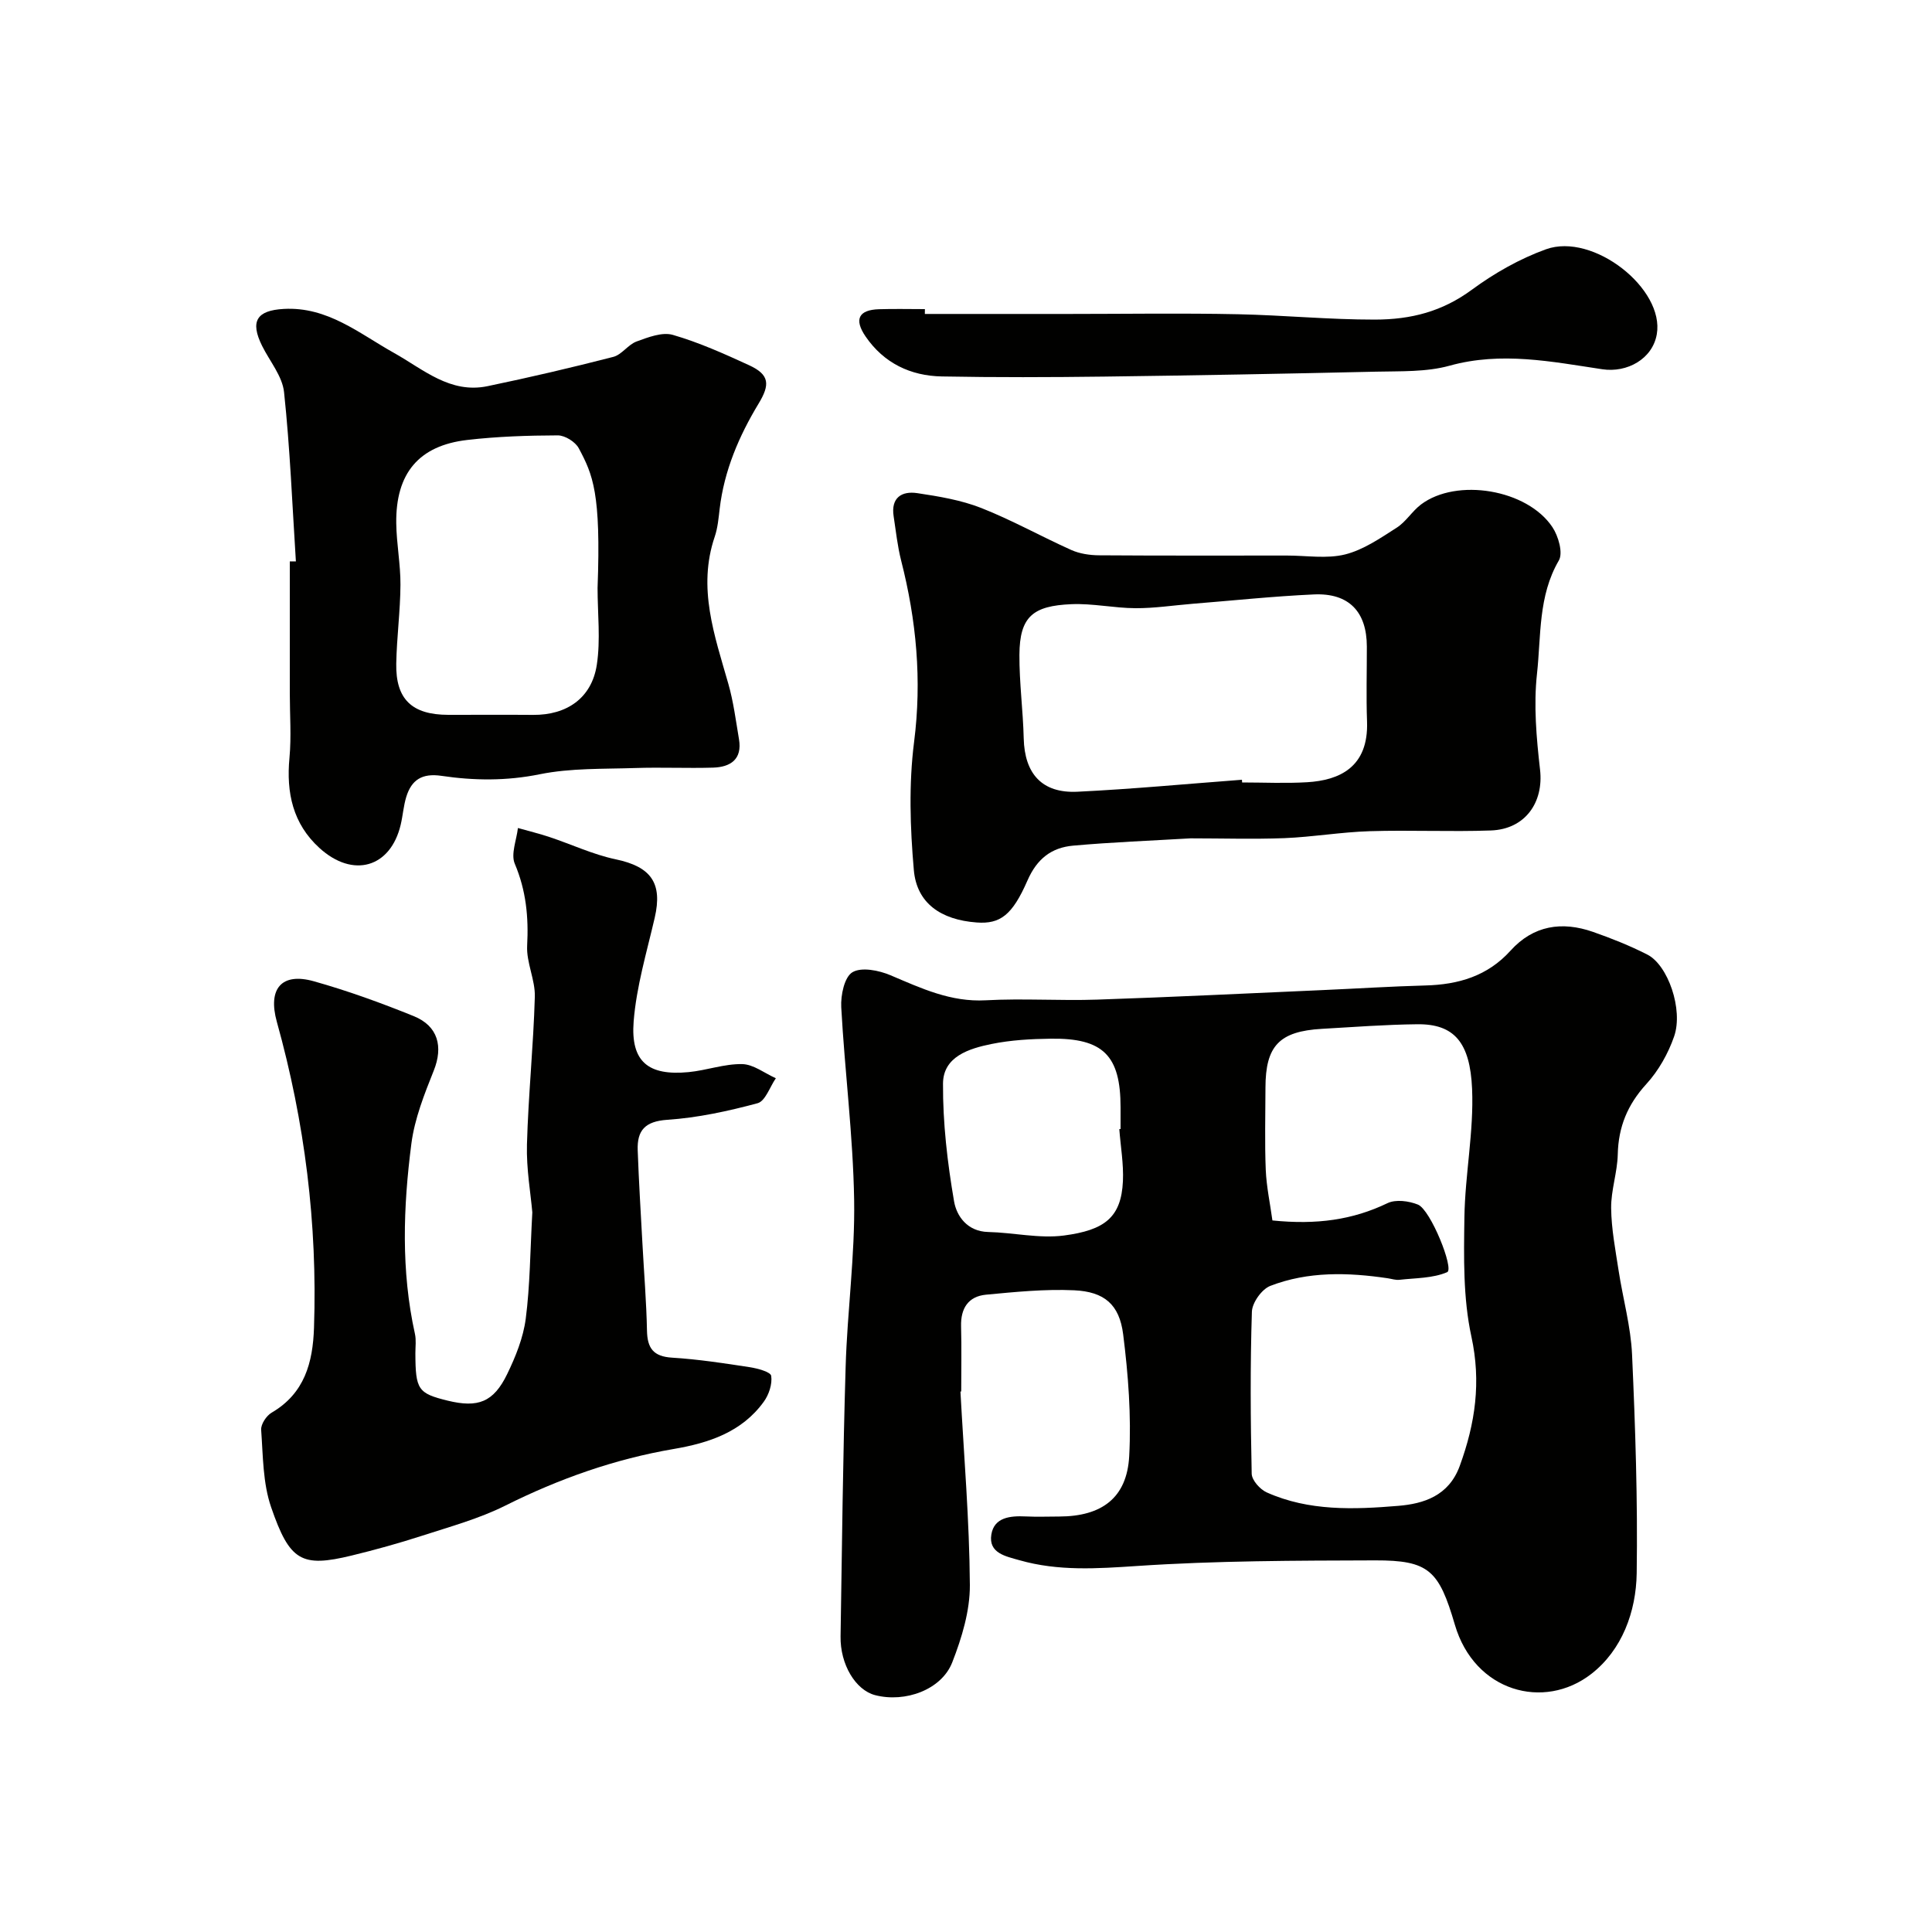
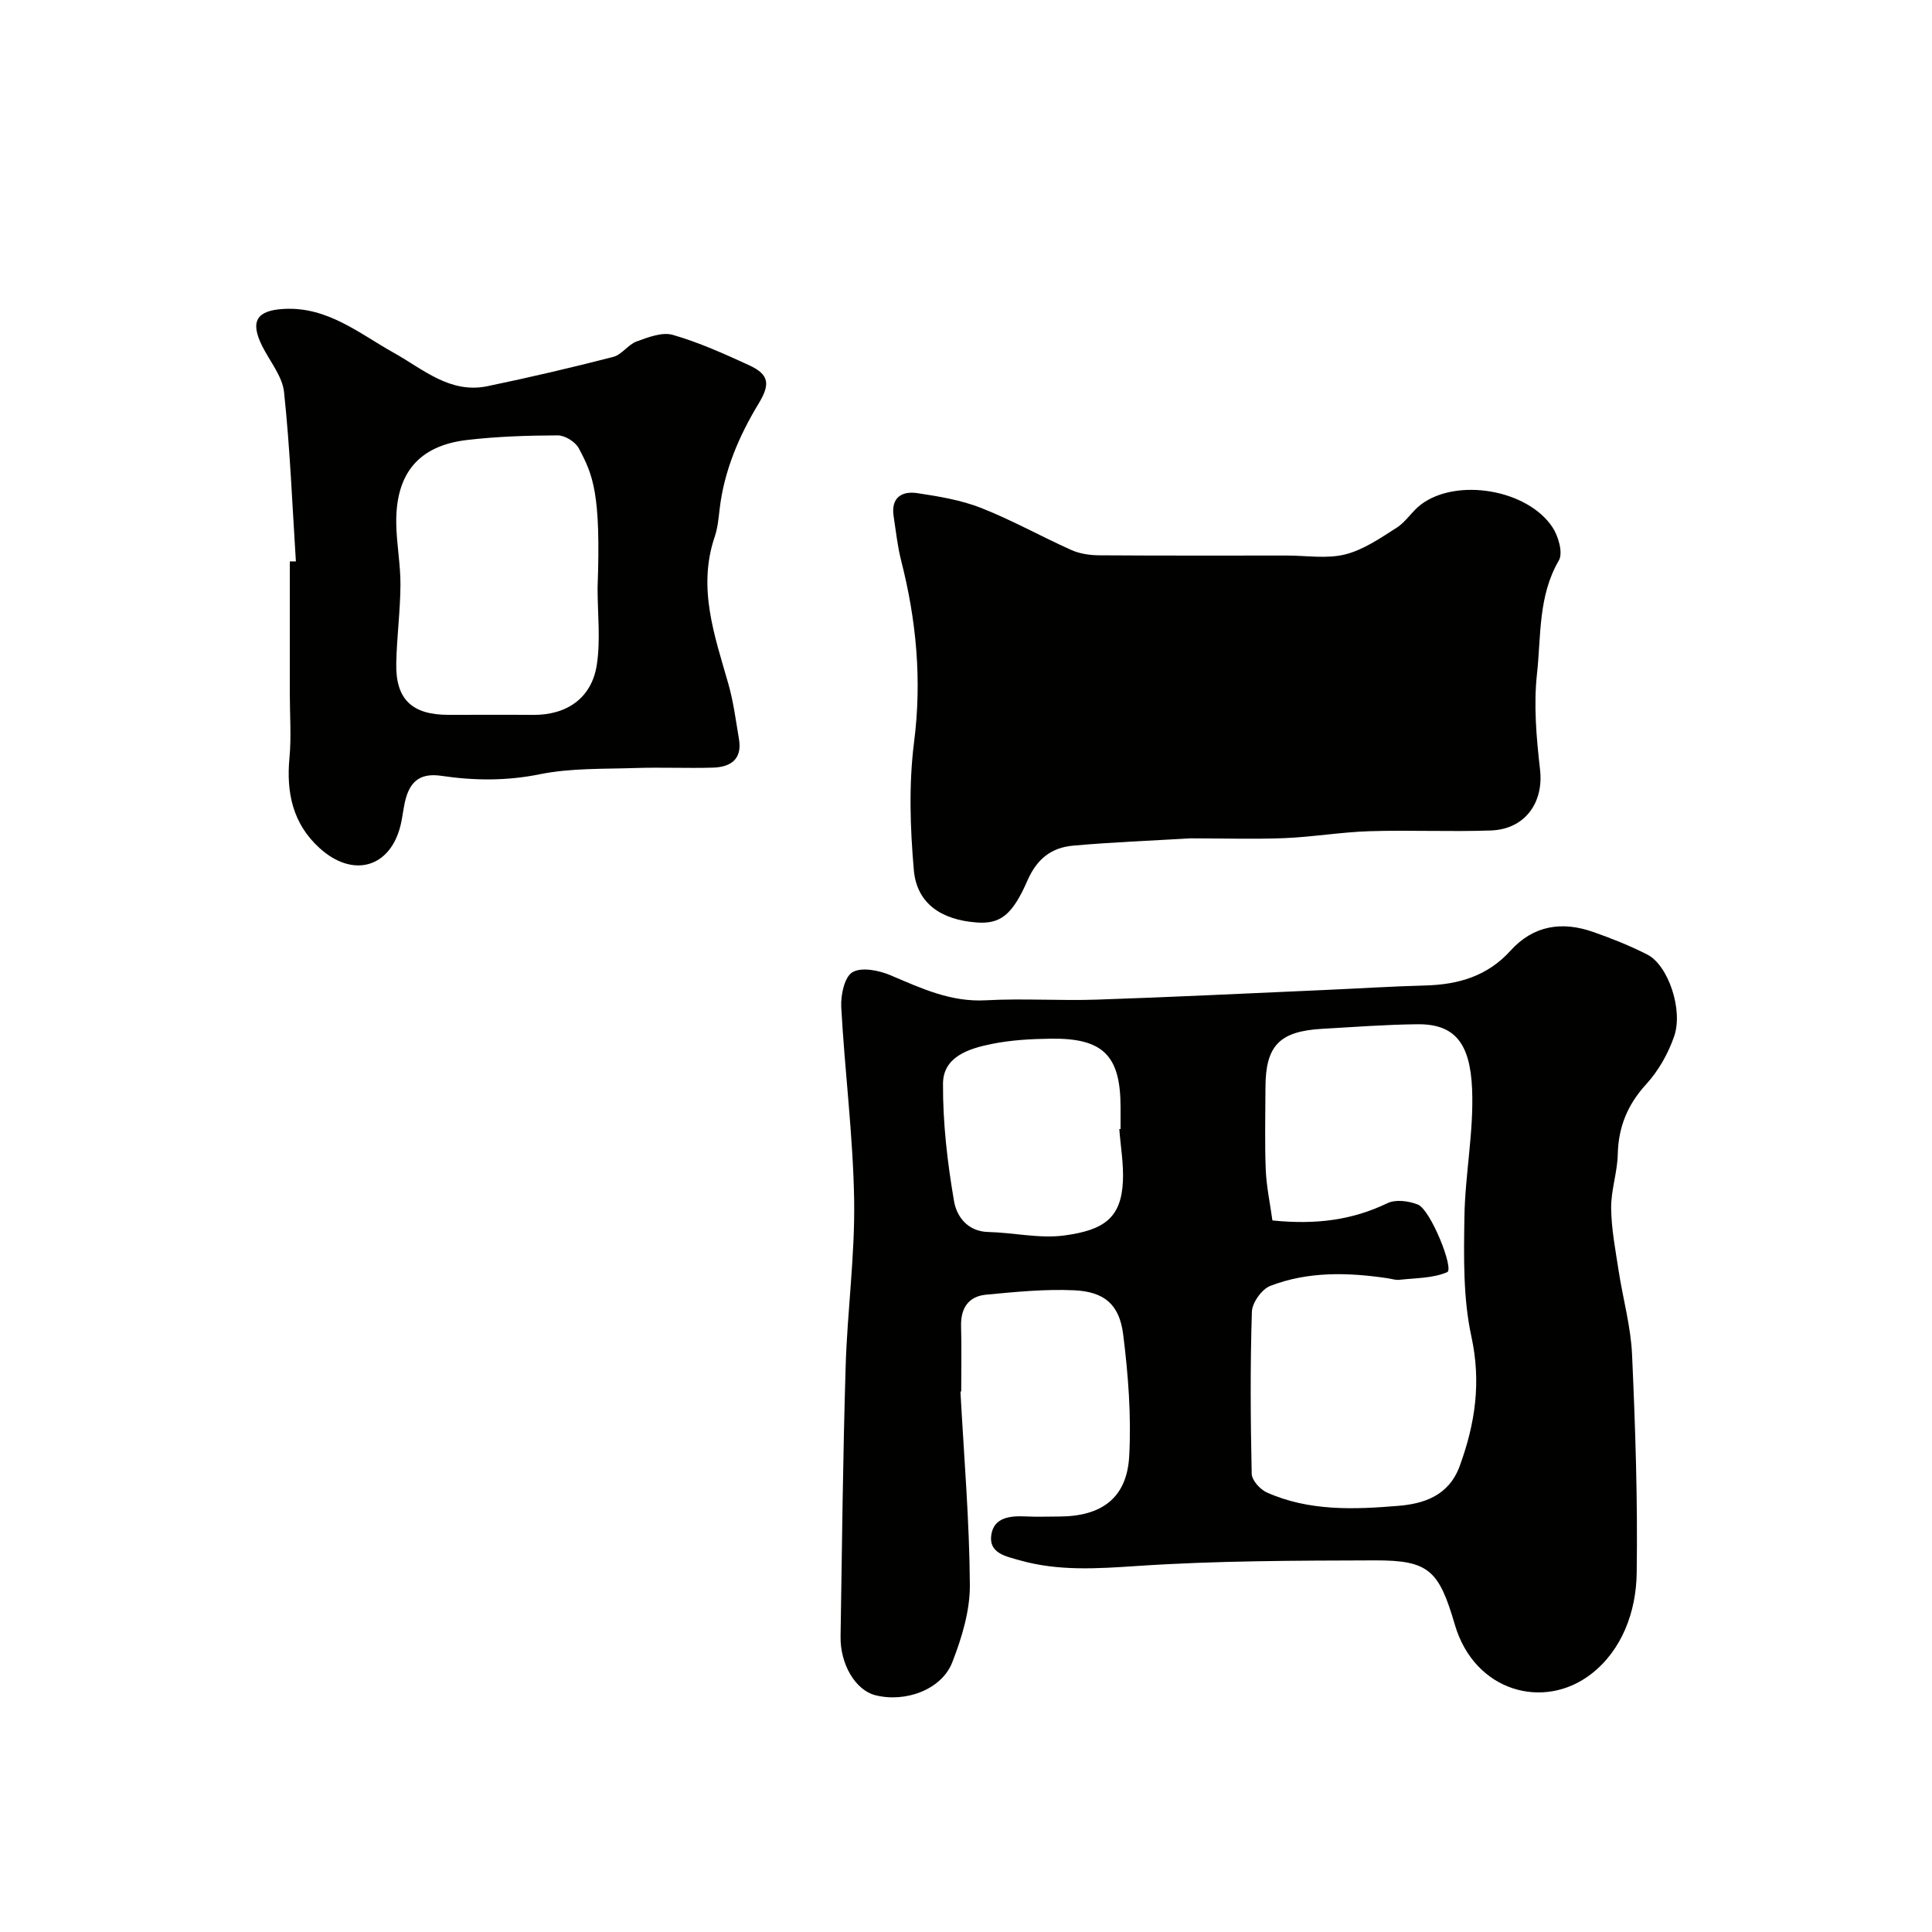
<svg xmlns="http://www.w3.org/2000/svg" enable-background="new 0 0 400 400" viewBox="0 0 400 400">
  <g fill="#010100">
    <path d="m198.85 288.11c.72 13.35 1.86 26.69 1.95 40.05.03 5.35-1.67 10.95-3.65 16.02-2.22 5.68-9.76 8.39-15.97 6.78-4.04-1.05-7.25-6.35-7.15-12.18.29-18.6.49-37.19 1.05-55.78.34-11.54 1.95-23.07 1.76-34.58-.22-13.31-1.94-26.58-2.67-39.89-.13-2.48.65-6.25 2.32-7.24 1.88-1.12 5.49-.39 7.89.63 6.35 2.69 12.45 5.58 19.71 5.18 7.67-.42 15.38.12 23.07-.14 15.54-.52 31.06-1.29 46.59-1.97 7.13-.31 14.25-.77 21.38-.96 6.82-.18 12.85-1.94 17.6-7.2 4.74-5.25 10.66-6.14 17.09-3.89 3.83 1.34 7.64 2.86 11.25 4.7 4.26 2.16 7.47 11.37 5.54 16.94-1.23 3.55-3.24 7.12-5.77 9.88-3.88 4.25-5.77 8.85-5.9 14.54-.08 3.72-1.41 7.42-1.37 11.13.05 4.32.89 8.65 1.55 12.96.89 5.8 2.52 11.54 2.78 17.35.68 15.08 1.18 30.19.96 45.28-.12 7.97-3.03 15.9-9.4 20.85-9.8 7.61-24.18 3.7-28.25-10.2-3.29-11.23-5.35-13.34-16.51-13.31-16.43.05-32.89.06-49.27 1.16-8.28.55-16.33 1.1-24.35-1.19-2.81-.8-6.47-1.45-5.83-5.34.58-3.54 3.9-3.88 7.06-3.73 2.33.11 4.66.03 7 .02 8.81-.03 14.01-3.86 14.48-12.5.45-8.36-.2-16.87-1.25-25.21-.78-6.2-3.9-8.84-10.15-9.13-6.06-.28-12.18.34-18.24.91-3.67.35-5.27 2.82-5.17 6.55.12 4.5.03 9 .03 13.49-.06.02-.11.02-.16.02zm64.59-35.43c9.15.93 16.62-.11 23.83-3.58 1.7-.82 4.43-.46 6.3.3 2.63 1.07 7.54 13.35 6.05 13.99-2.98 1.28-6.55 1.2-9.88 1.58-.79.09-1.62-.2-2.43-.32-8.22-1.22-16.46-1.45-24.31 1.58-1.76.68-3.75 3.47-3.81 5.35-.36 11.17-.28 22.36-.04 33.54.03 1.34 1.72 3.24 3.1 3.86 8.73 3.92 18.1 3.55 27.25 2.79 5.18-.43 10.45-2.01 12.73-8.28 3.21-8.81 4.46-17.32 2.4-26.8-1.73-7.96-1.56-16.43-1.44-24.66.13-8.87 1.97-17.76 1.59-26.58-.41-9.61-3.69-13.47-11.33-13.39-6.59.07-13.19.57-19.77.95-8.82.51-11.67 3.52-11.68 12.2-.01 5.66-.17 11.33.06 16.99.15 3.52.91 7.02 1.38 10.48zm-31.7-18.91c.09-.01.17-.01.26-.02 0-1.5 0-2.99 0-4.49 0-10.72-3.59-14.36-14.44-14.21-4.09.05-8.25.28-12.24 1.09-4.65.94-10.05 2.59-10.08 8.21-.05 8.13.91 16.35 2.29 24.38.52 3.03 2.73 6.24 7.06 6.34 5.24.12 10.58 1.4 15.69.73 8.38-1.11 11.86-3.7 12.21-11.26.16-3.57-.48-7.18-.75-10.77z" />
-     <path d="m110.21 251.01c-.33-3.89-1.25-8.99-1.11-14.06.28-10.2 1.34-20.38 1.63-30.58.1-3.5-1.77-7.08-1.59-10.56.32-5.92-.21-11.43-2.56-16.98-.85-2.01.37-4.91.65-7.4 2.19.62 4.41 1.16 6.57 1.88 4.57 1.52 9 3.62 13.67 4.6 7.31 1.53 9.75 4.9 8.08 12.11-1.65 7.12-3.79 14.24-4.36 21.46-.65 8.36 3.05 11.29 11.38 10.49 3.72-.36 7.4-1.73 11.08-1.66 2.34.04 4.65 1.89 6.98 2.93-1.24 1.79-2.17 4.73-3.78 5.17-6.1 1.64-12.39 3.01-18.67 3.43-4.62.31-6.3 2.18-6.15 6.31.23 6.45.63 12.9.98 19.35.32 5.99.82 11.99.94 17.98.07 3.67 1.33 5.37 5.2 5.61 5.38.33 10.73 1.15 16.07 1.97 1.62.25 4.33.98 4.45 1.8.25 1.7-.48 3.91-1.55 5.37-4.54 6.27-11.35 8.52-18.6 9.76-12.25 2.09-23.77 6.17-34.9 11.73-5.44 2.72-11.44 4.36-17.27 6.25-4.79 1.55-9.66 2.9-14.55 4.09-10.38 2.52-12.82 1.16-16.67-10.02-1.72-4.99-1.67-10.64-2.06-16.01-.08-1.16 1.09-2.93 2.18-3.56 6.81-3.98 8.52-10.36 8.76-17.56.73-21.51-1.91-42.6-7.69-63.34-1.93-6.93 1.03-10.27 7.65-8.41 7.02 1.97 13.93 4.48 20.69 7.22 5.08 2.06 6.1 6.36 4.16 11.24-1.96 4.91-3.98 9.99-4.65 15.17-1.69 13.11-2.16 26.3.74 39.38.28 1.27.09 2.66.09 3.99.02 7.56.54 8.32 6.69 9.83 6.28 1.53 9.49.33 12.32-5.51 1.75-3.61 3.33-7.53 3.84-11.46.89-6.86.91-13.84 1.36-22.01z" />
    <path d="m61.26 116.23c-.75-11.69-1.21-23.4-2.45-35.04-.35-3.32-2.97-6.4-4.55-9.59-2.53-5.1-1.11-7.33 4.48-7.64 9.07-.51 15.62 5.08 22.82 9.1 6.08 3.4 11.63 8.51 19.39 6.89 8.72-1.81 17.4-3.84 26.02-6.06 1.76-.45 3.06-2.54 4.83-3.19 2.39-.87 5.29-2 7.49-1.37 5.43 1.57 10.66 3.92 15.81 6.29 4.28 1.97 4.32 4.04 1.96 7.94-4.05 6.7-7.13 13.87-8.06 21.78-.23 1.94-.4 3.94-1.02 5.77-3.61 10.6-.04 20.46 2.81 30.45 1.07 3.74 1.56 7.65 2.21 11.49.7 4.16-1.76 5.77-5.37 5.88-5.35.16-10.72-.1-16.07.08-6.62.22-13.37-.01-19.8 1.29-6.89 1.4-13.61 1.33-20.36.33-4-.59-6.2.81-7.29 4.37-.57 1.86-.7 3.85-1.15 5.75-2.1 8.89-9.87 11.16-16.84 4.8-5.49-5.01-6.87-11.42-6.19-18.64.41-4.4.07-8.91.07-13.39 0-9.09 0-18.19 0-27.28.42 0 .84-.01 1.26-.01zm62.46 5.5c.73-19.66-.97-23.44-3.89-28.92-.71-1.33-2.85-2.67-4.34-2.67-6.26.02-12.55.23-18.76.95-10.02 1.16-14.82 6.91-14.69 17.23.05 4.26.9 8.52.87 12.78-.03 5.43-.77 10.85-.87 16.28-.14 7.39 3.25 10.61 10.76 10.62 5.86.01 11.71-.04 17.57.01 6.95.06 12.13-3.46 13.19-10.35.8-5.2.16-10.61.16-15.93z" />
-     <path d="m246.5 173.57c-8.14.48-16.25.79-24.31 1.51-4.46.4-7.48 2.67-9.47 7.23-3.13 7.16-5.63 9.04-10.51 8.68-7.42-.55-12.41-3.99-13.01-10.85-.77-8.78-1.06-17.8.05-26.51 1.64-12.84.48-25.2-2.68-37.58-.76-2.99-1.08-6.09-1.55-9.15-.6-3.84 1.65-5.29 4.9-4.8 4.47.67 9.05 1.43 13.23 3.07 6.37 2.51 12.39 5.89 18.65 8.7 1.72.77 3.79 1.08 5.7 1.1 13 .09 25.99.05 38.99.05 4.02 0 8.22.71 12-.23 3.79-.95 7.29-3.37 10.67-5.53 1.92-1.22 3.2-3.42 5.04-4.81 7.37-5.56 21.99-3.16 27.21 4.69 1.24 1.86 2.24 5.34 1.33 6.9-4.3 7.37-3.66 15.6-4.52 23.44-.72 6.53-.12 13.29.63 19.87.78 6.77-3.07 12.34-10.18 12.59-8.35.3-16.73-.11-25.09.15-5.9.18-11.78 1.2-17.68 1.44-6.48.24-12.96.04-19.4.04zm10.63-12.13c.01.19.03.37.04.56 4.5 0 9.01.22 13.49-.05 6.53-.4 12.72-3.01 12.37-12.59-.19-5.16-.03-10.33-.04-15.5-.01-7.21-3.72-11.12-10.96-10.79-8.39.38-16.77 1.27-25.15 1.94-3.93.32-7.85.93-11.78.91-4.44-.02-8.89-1.02-13.3-.83-7.9.34-10.7 2.53-10.74 10.49-.03 5.76.75 11.53.89 17.3.18 7.32 3.79 11.39 11.11 11.04 11.38-.55 22.72-1.63 34.07-2.48z" />
-     <path d="m191.48 65h29.8c11.69 0 23.39-.19 35.08.06 9.43.2 18.82 1.12 28.28 1.11 7.55-.01 13.97-1.68 20.1-6.19 4.66-3.43 9.91-6.41 15.34-8.37 9.79-3.52 24.59 8.19 22.94 17.6-.89 5.11-6.13 8.01-11.28 7.24-10.46-1.57-20.89-3.71-31.61-.74-4.83 1.34-10.14 1.12-15.24 1.24-18.76.43-37.53.78-56.29 1.02-11.2.14-22.4.18-33.6-.03-6.49-.12-12.01-2.76-15.78-8.26-2.45-3.57-1.44-5.53 2.77-5.66 3.16-.1 6.33-.02 9.5-.02 0 .33-.01.67-.01 1z" />
+     <path d="m246.5 173.57c-8.14.48-16.25.79-24.31 1.51-4.46.4-7.48 2.67-9.47 7.23-3.13 7.16-5.63 9.04-10.51 8.68-7.42-.55-12.41-3.99-13.01-10.85-.77-8.78-1.06-17.8.05-26.51 1.64-12.84.48-25.2-2.68-37.58-.76-2.99-1.08-6.09-1.55-9.15-.6-3.84 1.65-5.29 4.9-4.8 4.47.67 9.05 1.43 13.23 3.07 6.37 2.51 12.39 5.89 18.65 8.7 1.72.77 3.79 1.08 5.7 1.1 13 .09 25.99.05 38.99.05 4.02 0 8.22.71 12-.23 3.79-.95 7.29-3.37 10.67-5.53 1.92-1.22 3.2-3.42 5.04-4.81 7.37-5.56 21.99-3.16 27.21 4.69 1.24 1.86 2.24 5.34 1.33 6.9-4.3 7.37-3.66 15.6-4.52 23.44-.72 6.53-.12 13.29.63 19.87.78 6.77-3.07 12.34-10.18 12.59-8.35.3-16.73-.11-25.09.15-5.9.18-11.78 1.2-17.68 1.44-6.48.24-12.96.04-19.4.04zm10.63-12.13z" />
  </g>
</svg>